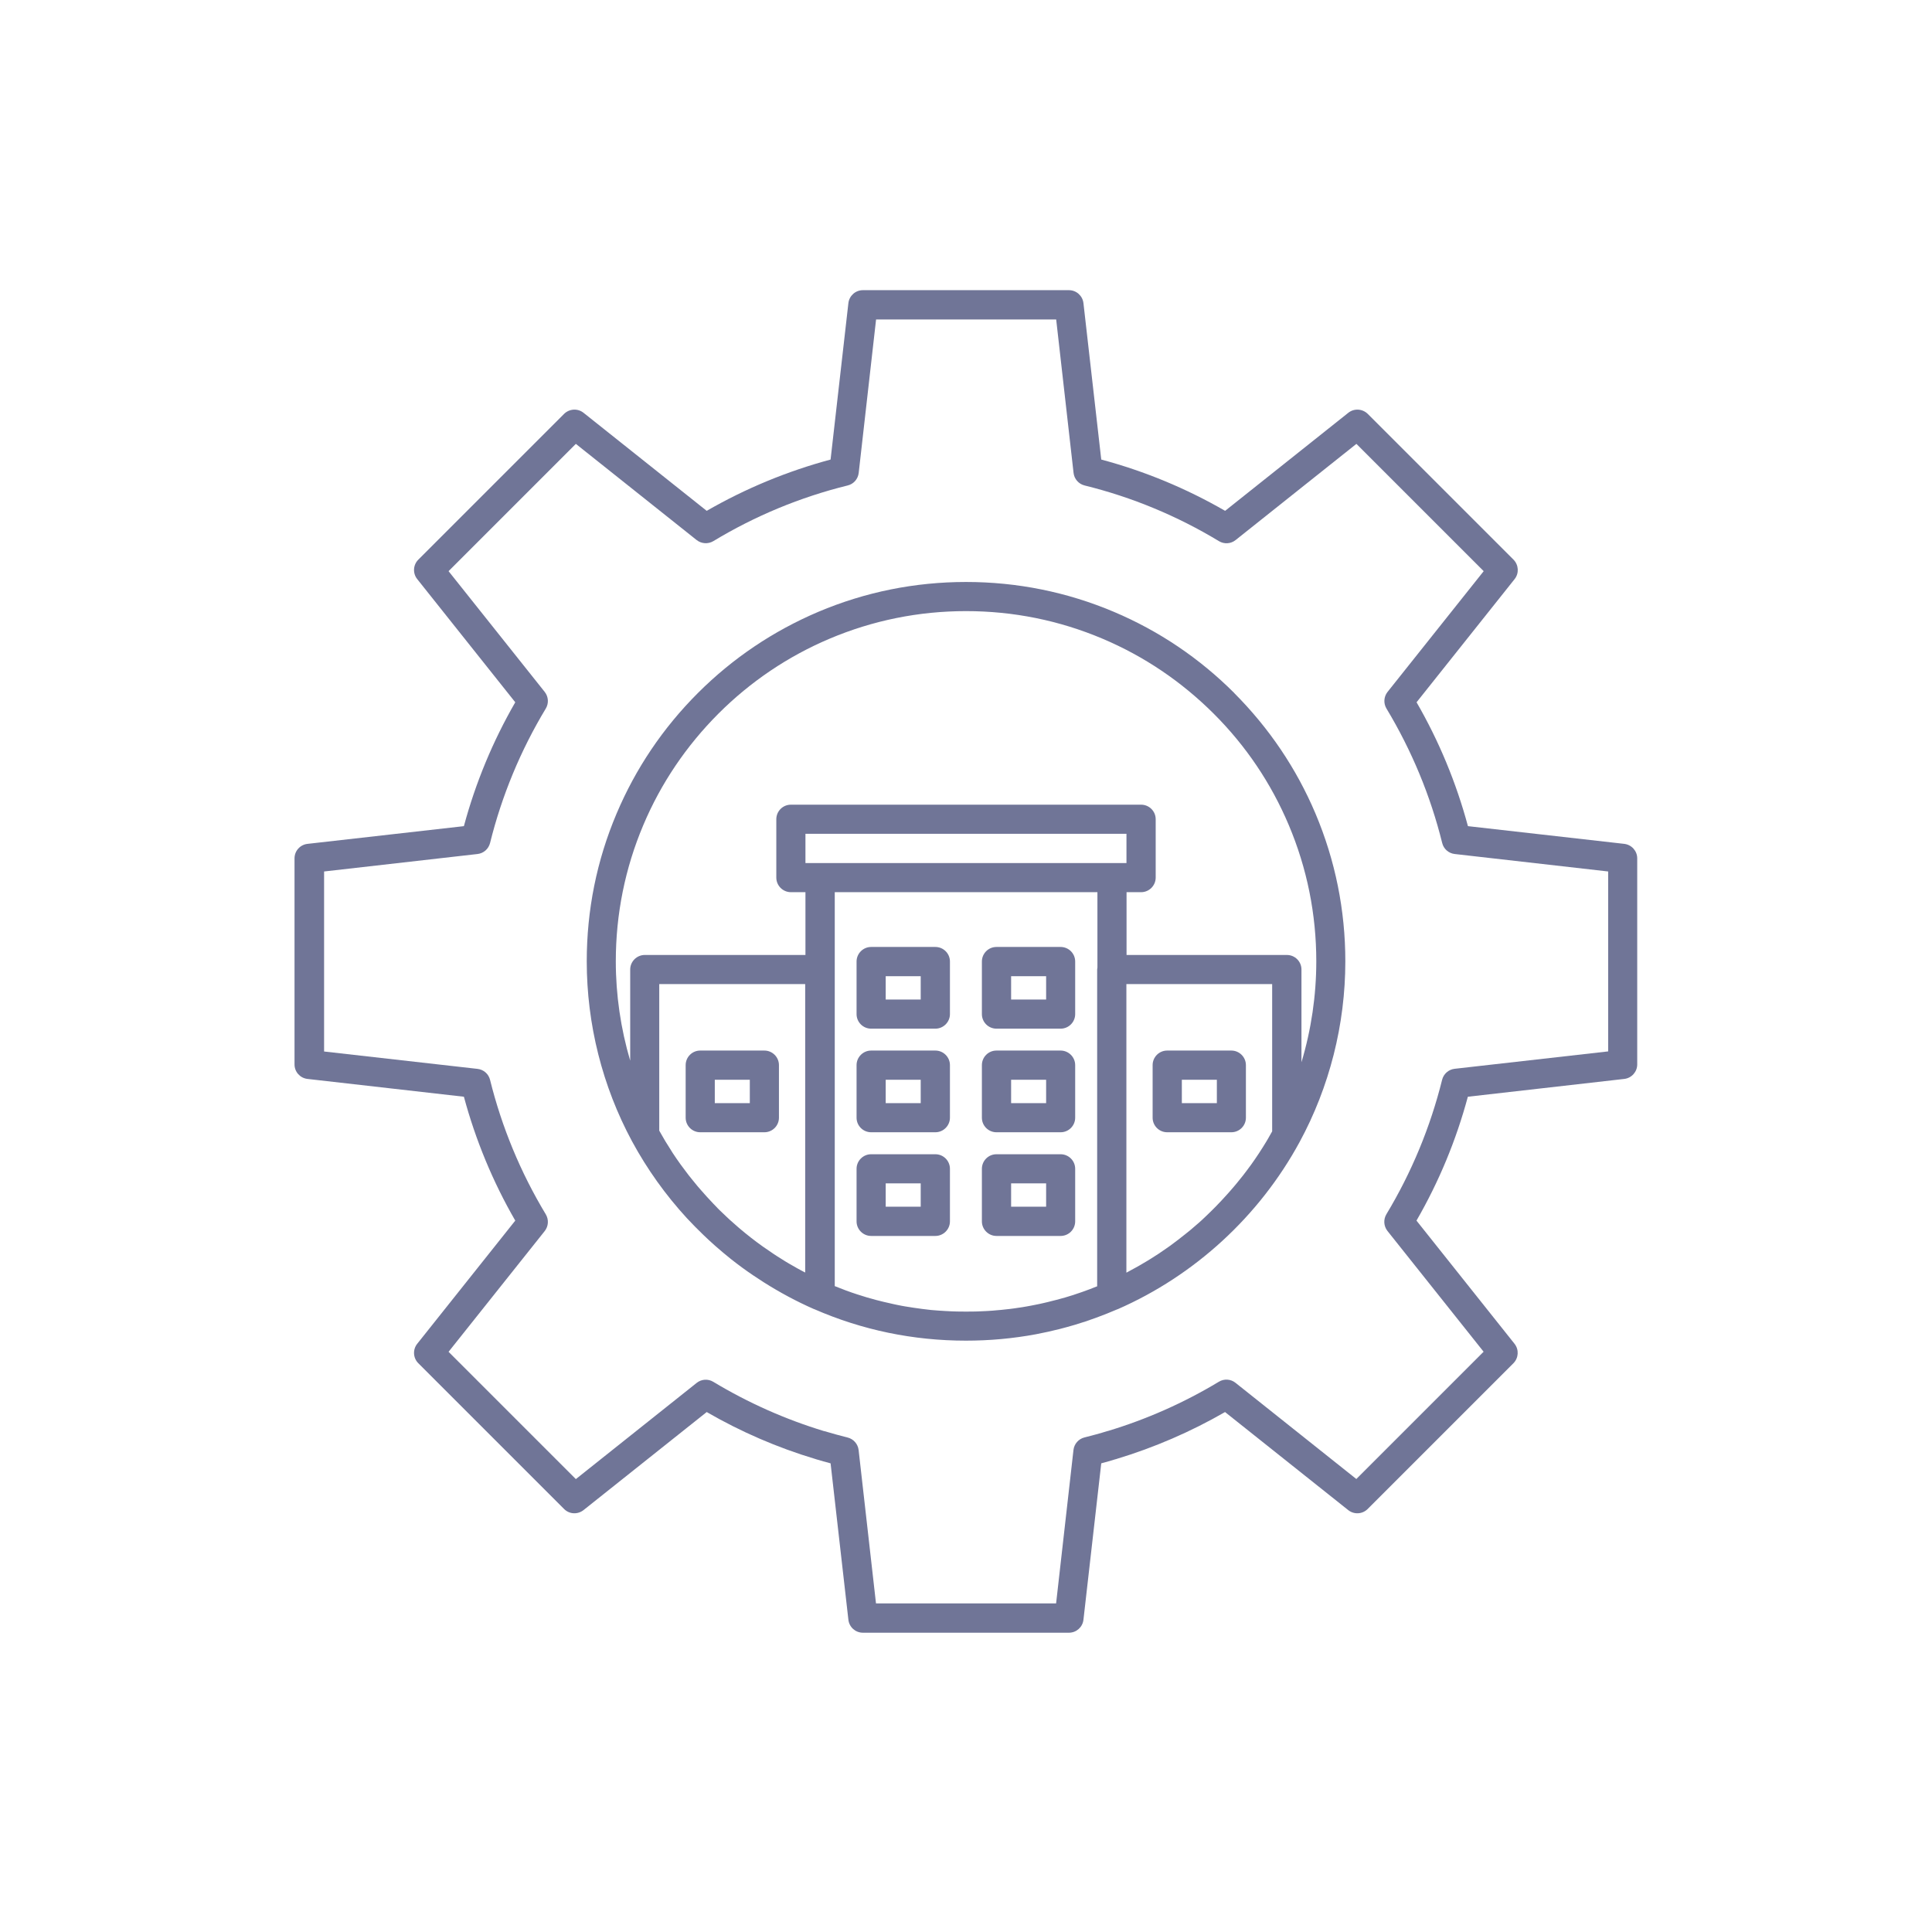
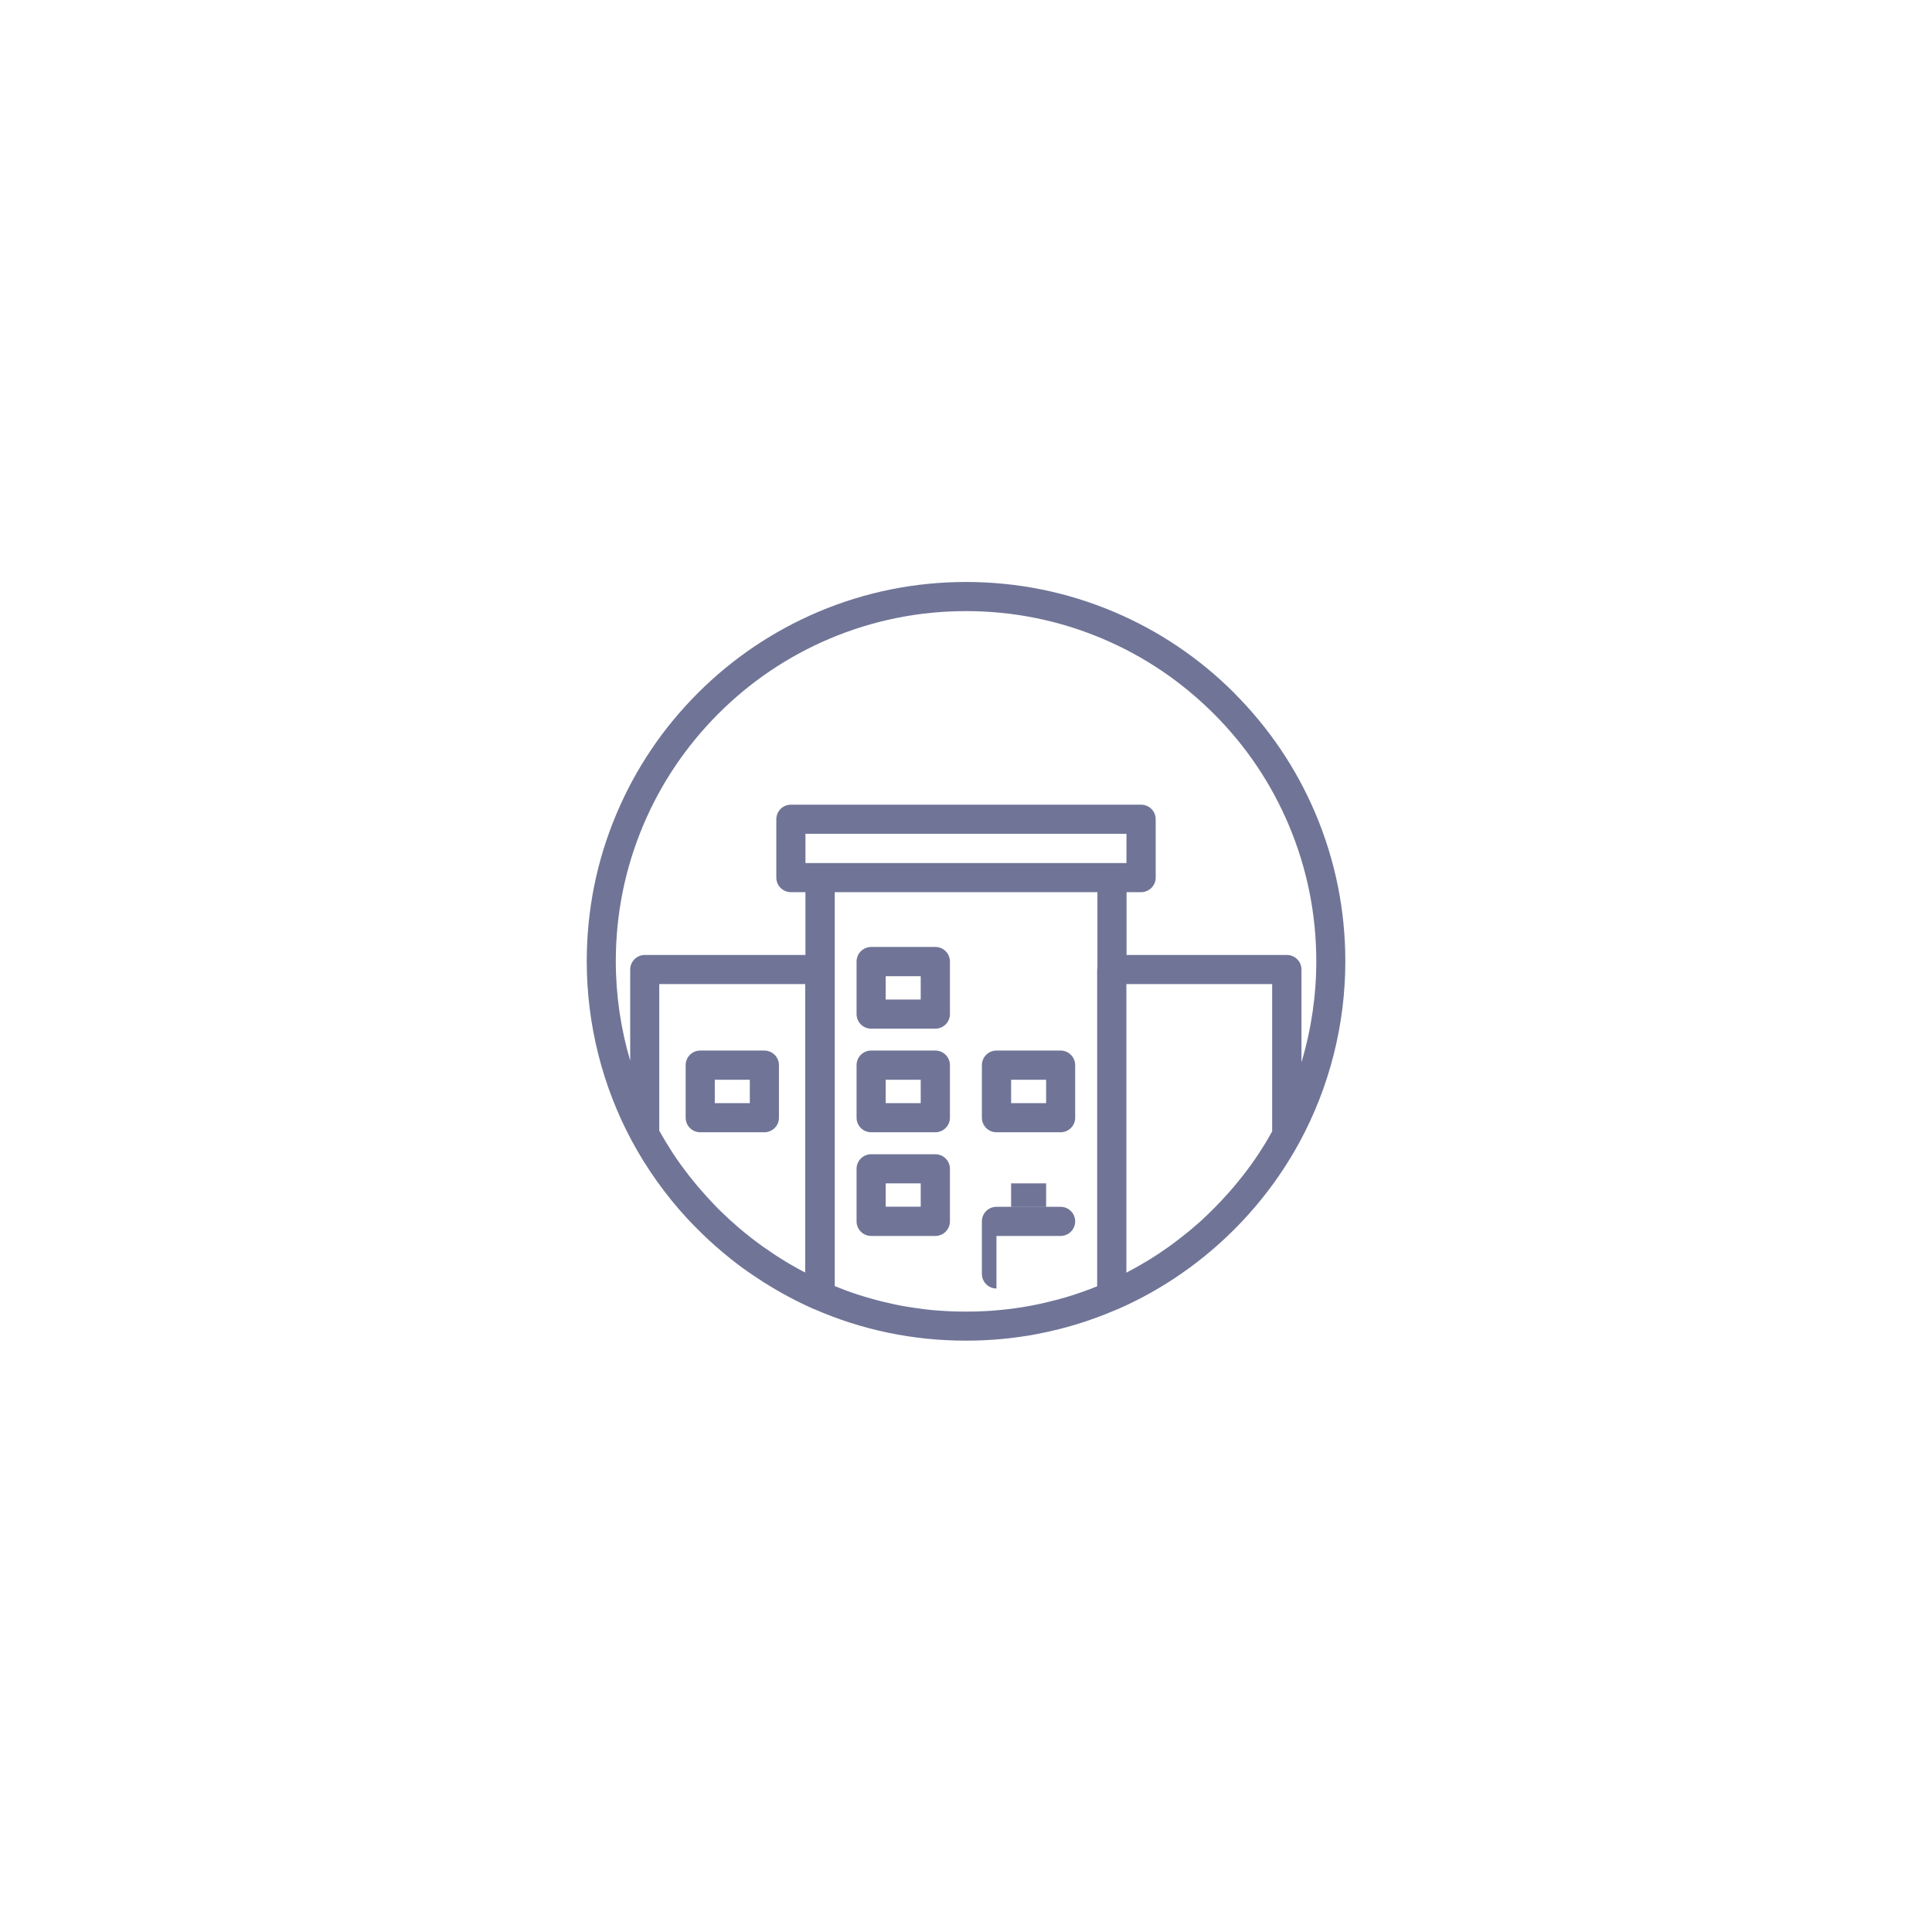
<svg xmlns="http://www.w3.org/2000/svg" data-name="Warstwa 1" viewBox="0 0 226.77 226.77">
  <defs>
    <style>
      .cls-1 {
        fill: #707597;
      }

      .cls-2 {
        fill: #fff;
      }

      .cls-3 {
        opacity: 0;
      }
    </style>
  </defs>
  <g class="cls-3">
    <rect class="cls-2" width="226.77" height="226.77" />
  </g>
  <g class="cls-3">
-     <rect class="cls-2" width="226.77" height="226.77" />
-   </g>
+     </g>
  <g>
    <path class="cls-1" d="M144.88,81.35c-4.09-4.09-8.85-7.3-14.15-9.54-5.49-2.32-11.33-3.5-17.34-3.5s-11.84,1.18-17.33,3.5c-5.3,2.25-10.07,5.46-14.15,9.54-4.09,4.09-7.3,8.85-9.54,14.15-2.33,5.5-3.5,11.33-3.5,17.34,0,7.38,1.84,14.68,5.32,21.13,1.77,3.27,3.94,6.3,6.44,9.02.62.67,1.27,1.32,1.93,1.96.46.44.93.88,1.41,1.3.59.52,1.2,1.03,1.81,1.52.86.68,1.74,1.33,2.65,1.94.4.27.81.54,1.22.8,1.88,1.19,3.85,2.25,5.9,3.15h0s.01,0,.02,0c0,0,0,0,0,0,5.63,2.46,11.62,3.7,17.81,3.7h0c2.78,0,5.52-.25,8.21-.75.95-.18,1.9-.39,2.84-.63.57-.15,1.14-.3,1.7-.47.85-.25,1.69-.53,2.53-.84.84-.31,1.68-.64,2.51-1h.01s.01,0,.01,0c9.05-3.96,16.63-10.93,21.35-19.62,3.51-6.47,5.37-13.8,5.37-21.21,0-6.01-1.18-11.84-3.5-17.34-2.24-5.3-5.46-10.06-9.54-14.15ZM94.52,149.37c-.15-.08-.29-.15-.44-.23-.16-.09-.32-.17-.48-.26-.33-.18-.66-.37-.98-.56-.14-.08-.28-.17-.42-.25-.35-.21-.7-.43-1.05-.66-.11-.07-.22-.14-.32-.21-.42-.28-.83-.56-1.24-.85-.03-.02-.07-.04-.1-.07-.91-.65-1.78-1.33-2.63-2.05-.07-.06-.13-.11-.2-.17-.34-.29-.68-.59-1.02-.9-.11-.1-.22-.2-.33-.31-.29-.27-.57-.54-.85-.81-.13-.12-.25-.25-.37-.38-.25-.26-.51-.52-.75-.79-.13-.14-.26-.28-.39-.42-.24-.26-.47-.52-.7-.79-.13-.15-.26-.3-.39-.45-.22-.27-.44-.54-.66-.81-.12-.15-.25-.31-.37-.46-.22-.29-.44-.58-.66-.88-.11-.14-.22-.29-.32-.43-.31-.43-.61-.87-.9-1.31-.11-.16-.21-.33-.31-.5-.18-.29-.36-.57-.54-.86-.14-.23-.27-.46-.4-.69-.11-.19-.21-.37-.32-.56v-17.2h17.13v33.86ZM128.8,113.61c0,.06-.02.13-.02.2v37.17c-.59.24-1.18.46-1.77.67-.02,0-.04.02-.06.02-.23.08-.45.15-.68.23-.1.03-.2.07-.29.1-.2.06-.39.12-.59.18-.13.04-.26.08-.39.12-.18.05-.36.1-.55.15-.15.04-.29.08-.44.12-.17.05-.35.09-.52.13-.16.04-.31.08-.47.12-.17.04-.34.08-.51.12-.16.04-.33.07-.49.11-.16.04-.33.07-.49.1-.17.03-.34.07-.51.1-.16.03-.32.06-.49.09-.17.03-.35.06-.52.09-.16.03-.32.05-.48.07-.18.03-.36.05-.54.08-.16.02-.31.04-.47.06-.18.02-.37.04-.55.06-.15.02-.31.03-.46.05-.19.02-.39.04-.58.05-.15.01-.29.03-.44.04-.2.01-.41.03-.61.04-.14,0-.28.02-.42.02-.23.01-.45.02-.68.03-.12,0-.23,0-.35.01-.34,0-.69.01-1.04.01s-.69,0-1.04-.01c-.11,0-.22,0-.33-.01-.23,0-.47-.02-.7-.03-.13,0-.26-.02-.39-.02-.21-.01-.43-.02-.64-.04-.14-.01-.27-.02-.41-.03-.2-.02-.41-.03-.61-.05-.14-.01-.28-.03-.42-.05-.2-.02-.4-.04-.59-.07-.14-.02-.29-.04-.43-.06-.19-.03-.39-.05-.58-.08-.15-.02-.29-.05-.44-.07-.19-.03-.38-.06-.57-.09-.15-.03-.3-.05-.45-.08-.18-.03-.37-.07-.55-.11-.15-.03-.31-.06-.46-.1-.17-.04-.35-.08-.52-.12-.16-.04-.32-.07-.49-.11-.16-.04-.32-.08-.48-.12-.17-.04-.35-.09-.52-.13-.14-.04-.28-.08-.42-.12-.19-.05-.38-.11-.58-.16-.11-.03-.21-.06-.32-.1-.22-.07-.45-.14-.67-.21-.04-.01-.09-.03-.13-.04-.9-.29-1.79-.62-2.67-.98v-46.24h30.83v8.88ZM130.51,101.3h-35.97v-3.43h37.68v3.43h-1.71ZM149.33,132.78c-.17.3-.33.59-.5.88-.06.1-.11.2-.17.29-.57.95-1.18,1.88-1.82,2.77-.04.05-.08.1-.12.16-.28.38-.56.76-.85,1.13-.1.13-.2.25-.3.37-.24.3-.47.59-.72.88-.13.15-.25.3-.38.44-.22.26-.45.51-.68.76-.15.16-.29.32-.44.48-.22.23-.44.46-.66.69-.16.16-.32.33-.49.49-.22.21-.43.42-.65.63-.18.17-.35.34-.53.5-.21.19-.42.38-.64.56-.2.17-.39.34-.59.51-.19.16-.38.31-.58.47-.61.49-1.23.97-1.86,1.43h0c-.3.22-.61.42-.91.63-.13.09-.26.18-.39.27-.3.2-.61.39-.92.59-.14.09-.28.17-.42.26-.31.19-.63.38-.95.56-.14.08-.27.16-.41.23-.33.18-.66.36-.99.54-.05.03-.1.05-.15.08v-33.87h17.11v17.27ZM152.76,124.65v-10.85c0-.95-.77-1.71-1.71-1.71h-18.82v-7.37h1.71c.94,0,1.71-.77,1.71-1.71v-6.85c0-.95-.77-1.71-1.71-1.71h-41.11c-.95,0-1.71.77-1.71,1.71v6.85c0,.94.77,1.71,1.71,1.71h1.71v7.37h-18.86c-.94,0-1.71.77-1.71,1.71v10.7c-1.11-3.77-1.69-7.71-1.69-11.66,0-5.55,1.09-10.94,3.23-16,2.07-4.9,5.04-9.29,8.81-13.07,3.78-3.78,8.18-6.74,13.07-8.81,5.07-2.14,10.45-3.23,16-3.23s10.94,1.09,16,3.23c4.9,2.07,9.29,5.04,13.07,8.81s6.74,8.17,8.81,13.07c2.14,5.07,3.23,10.45,3.23,16,0,4.01-.59,7.99-1.73,11.81Z" />
-     <path class="cls-1" d="M190.66,99.05l-18.36-2.08c-1.37-5.09-3.39-9.97-6.03-14.54l11.51-14.46c.54-.68.48-1.66-.13-2.28l-17.11-17.11c-.62-.61-1.6-.67-2.28-.13l-14.46,11.51c-4.58-2.64-9.45-4.66-14.54-6.02l-2.09-18.36c-.1-.86-.83-1.52-1.7-1.52h-24.19c-.87,0-1.6.66-1.7,1.52l-2.09,18.36c-5.09,1.37-9.97,3.39-14.54,6.02l-14.46-11.51c-.68-.54-1.66-.48-2.28.13l-17.11,17.11c-.62.62-.67,1.6-.13,2.28l11.51,14.46c-2.64,4.58-4.66,9.45-6.03,14.54l-18.36,2.08c-.87.1-1.52.83-1.52,1.7v24.19c0,.87.65,1.6,1.52,1.7l18.36,2.09c1.37,5.08,3.39,9.97,6.03,14.54l-11.51,14.46c-.54.68-.49,1.66.13,2.28l17.11,17.11c.62.62,1.59.67,2.28.13l14.46-11.51c4.03,2.33,8.31,4.18,12.75,5.51l.09.03c.56.17,1.13.33,1.7.48l2.09,18.36c.1.87.83,1.52,1.7,1.52h24.19c.87,0,1.6-.65,1.7-1.52l2.09-18.36c.56-.15,1.12-.31,1.67-.48.04,0,.08-.02.11-.03,4.44-1.34,8.72-3.19,12.75-5.51l14.46,11.51c.68.54,1.66.49,2.28-.13l17.11-17.11c.61-.62.67-1.59.13-2.28l-11.51-14.46c2.64-4.57,4.66-9.45,6.03-14.54l18.36-2.09c.86-.1,1.52-.83,1.52-1.7v-24.19c0-.87-.66-1.6-1.52-1.7ZM188.75,123.41l-18.01,2.04c-.71.08-1.3.6-1.47,1.29-1.38,5.55-3.58,10.87-6.54,15.78-.37.62-.32,1.39.12,1.96l11.29,14.18-14.94,14.94-14.18-11.29c-.56-.45-1.34-.5-1.95-.13-4.1,2.47-8.49,4.42-13.05,5.79h-.03c-.88.28-1.79.52-2.7.75-.69.17-1.21.76-1.29,1.47l-2.04,18.01h-21.14l-2.04-18c-.08-.71-.6-1.3-1.29-1.47-.91-.23-1.83-.48-2.73-.75h-.03c-4.55-1.38-8.93-3.33-13.01-5.79-.61-.37-1.39-.32-1.95.13l-14.18,11.29-14.94-14.94,11.29-14.18c.44-.56.49-1.34.12-1.96-2.96-4.91-5.16-10.22-6.54-15.78-.17-.7-.76-1.21-1.47-1.29l-18.01-2.04v-21.13l18.01-2.05c.71-.08,1.29-.59,1.47-1.29,1.38-5.56,3.58-10.87,6.54-15.78.37-.61.32-1.39-.12-1.95l-11.29-14.18,14.94-14.94,14.18,11.29c.56.44,1.34.49,1.95.13,4.91-2.97,10.22-5.17,15.78-6.54.7-.17,1.21-.76,1.29-1.47l2.04-18.01h21.14l2.04,18.01c.08.71.6,1.3,1.29,1.47,5.56,1.37,10.87,3.57,15.78,6.54.61.37,1.39.32,1.95-.13l14.18-11.29,14.94,14.94-11.29,14.18c-.44.56-.49,1.34-.12,1.95,2.96,4.92,5.16,10.22,6.54,15.78.17.7.76,1.21,1.47,1.29l18.01,2.05v21.13Z" />
    <path class="cls-1" d="M102.25,120.74h7.54c.94,0,1.71-.77,1.71-1.71v-6.17c0-.95-.77-1.71-1.71-1.71h-7.54c-.94,0-1.71.77-1.71,1.71v6.17c0,.95.77,1.71,1.71,1.71ZM103.96,114.58h4.11v2.74h-4.11v-2.74Z" />
-     <path class="cls-1" d="M116.96,120.74h7.53c.95,0,1.71-.77,1.71-1.71v-6.17c0-.95-.77-1.71-1.71-1.71h-7.53c-.95,0-1.71.77-1.71,1.71v6.17c0,.95.77,1.71,1.71,1.71ZM118.68,114.58h4.11v2.74h-4.11v-2.74Z" />
    <path class="cls-1" d="M102.25,132.9h7.54c.94,0,1.71-.77,1.71-1.71v-6.17c0-.94-.77-1.71-1.71-1.71h-7.54c-.94,0-1.71.77-1.71,1.71v6.17c0,.95.77,1.71,1.71,1.71ZM103.96,126.74h4.11v2.74h-4.11v-2.74Z" />
    <path class="cls-1" d="M82.19,132.9h7.53c.95,0,1.71-.77,1.71-1.71v-6.17c0-.94-.77-1.71-1.71-1.71h-7.53c-.95,0-1.71.77-1.71,1.71v6.17c0,.95.77,1.71,1.71,1.71ZM83.9,126.74h4.11v2.74h-4.11v-2.74Z" />
    <path class="cls-1" d="M116.96,132.9h7.53c.95,0,1.71-.77,1.71-1.71v-6.17c0-.94-.77-1.71-1.71-1.71h-7.53c-.95,0-1.71.77-1.71,1.71v6.17c0,.95.77,1.71,1.71,1.71ZM118.68,126.74h4.11v2.74h-4.11v-2.74Z" />
-     <path class="cls-1" d="M137,132.9h7.53c.95,0,1.71-.77,1.71-1.71v-6.17c0-.94-.77-1.71-1.71-1.71h-7.53c-.95,0-1.71.77-1.71,1.71v6.17c0,.95.77,1.71,1.71,1.71ZM138.72,126.74h4.11v2.74h-4.11v-2.74Z" />
    <path class="cls-1" d="M102.25,145.07h7.54c.94,0,1.71-.77,1.71-1.71v-6.17c0-.95-.77-1.71-1.71-1.71h-7.54c-.94,0-1.71.77-1.71,1.71v6.17c0,.94.77,1.71,1.71,1.71ZM103.96,138.9h4.11v2.74h-4.11v-2.74Z" />
-     <path class="cls-1" d="M116.96,145.07h7.53c.95,0,1.71-.77,1.71-1.71v-6.17c0-.95-.77-1.71-1.71-1.71h-7.53c-.95,0-1.71.77-1.71,1.71v6.17c0,.94.77,1.71,1.71,1.71ZM118.68,138.9h4.11v2.74h-4.11v-2.74Z" />
+     <path class="cls-1" d="M116.96,145.07h7.53c.95,0,1.71-.77,1.71-1.71c0-.95-.77-1.71-1.71-1.71h-7.53c-.95,0-1.71.77-1.71,1.71v6.17c0,.94.77,1.71,1.71,1.71ZM118.68,138.9h4.11v2.74h-4.11v-2.74Z" />
  </g>
</svg>